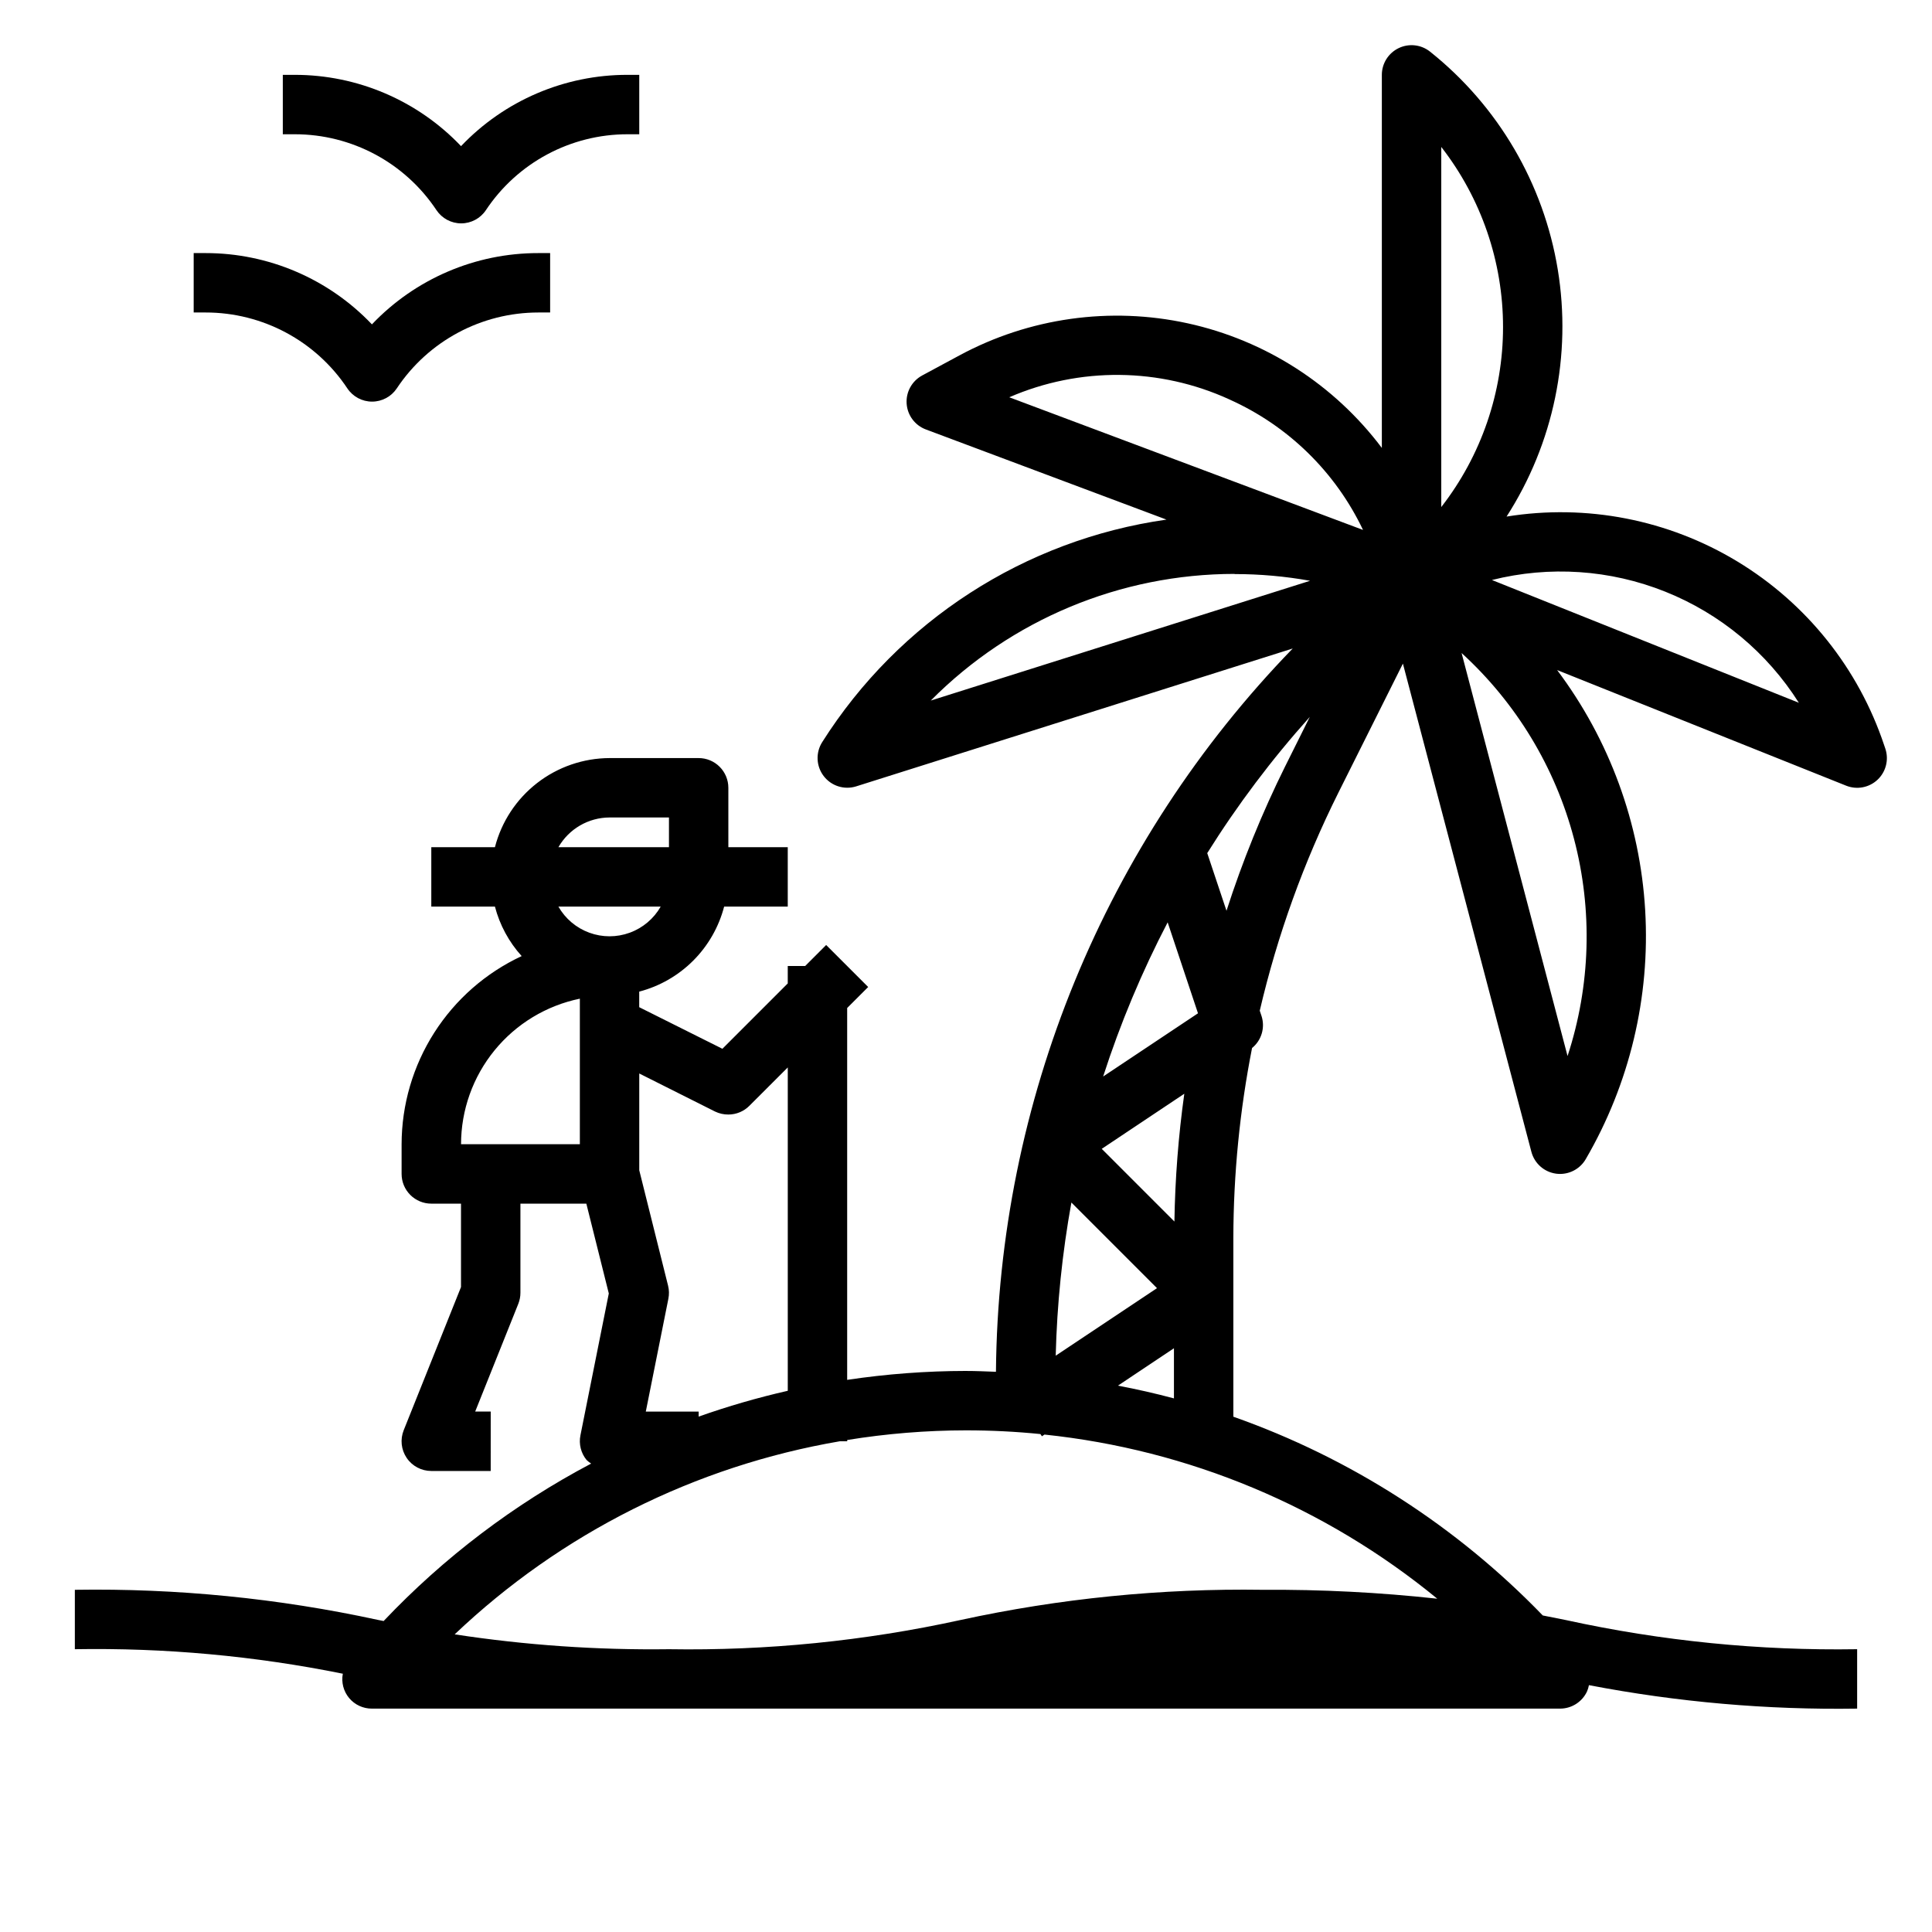
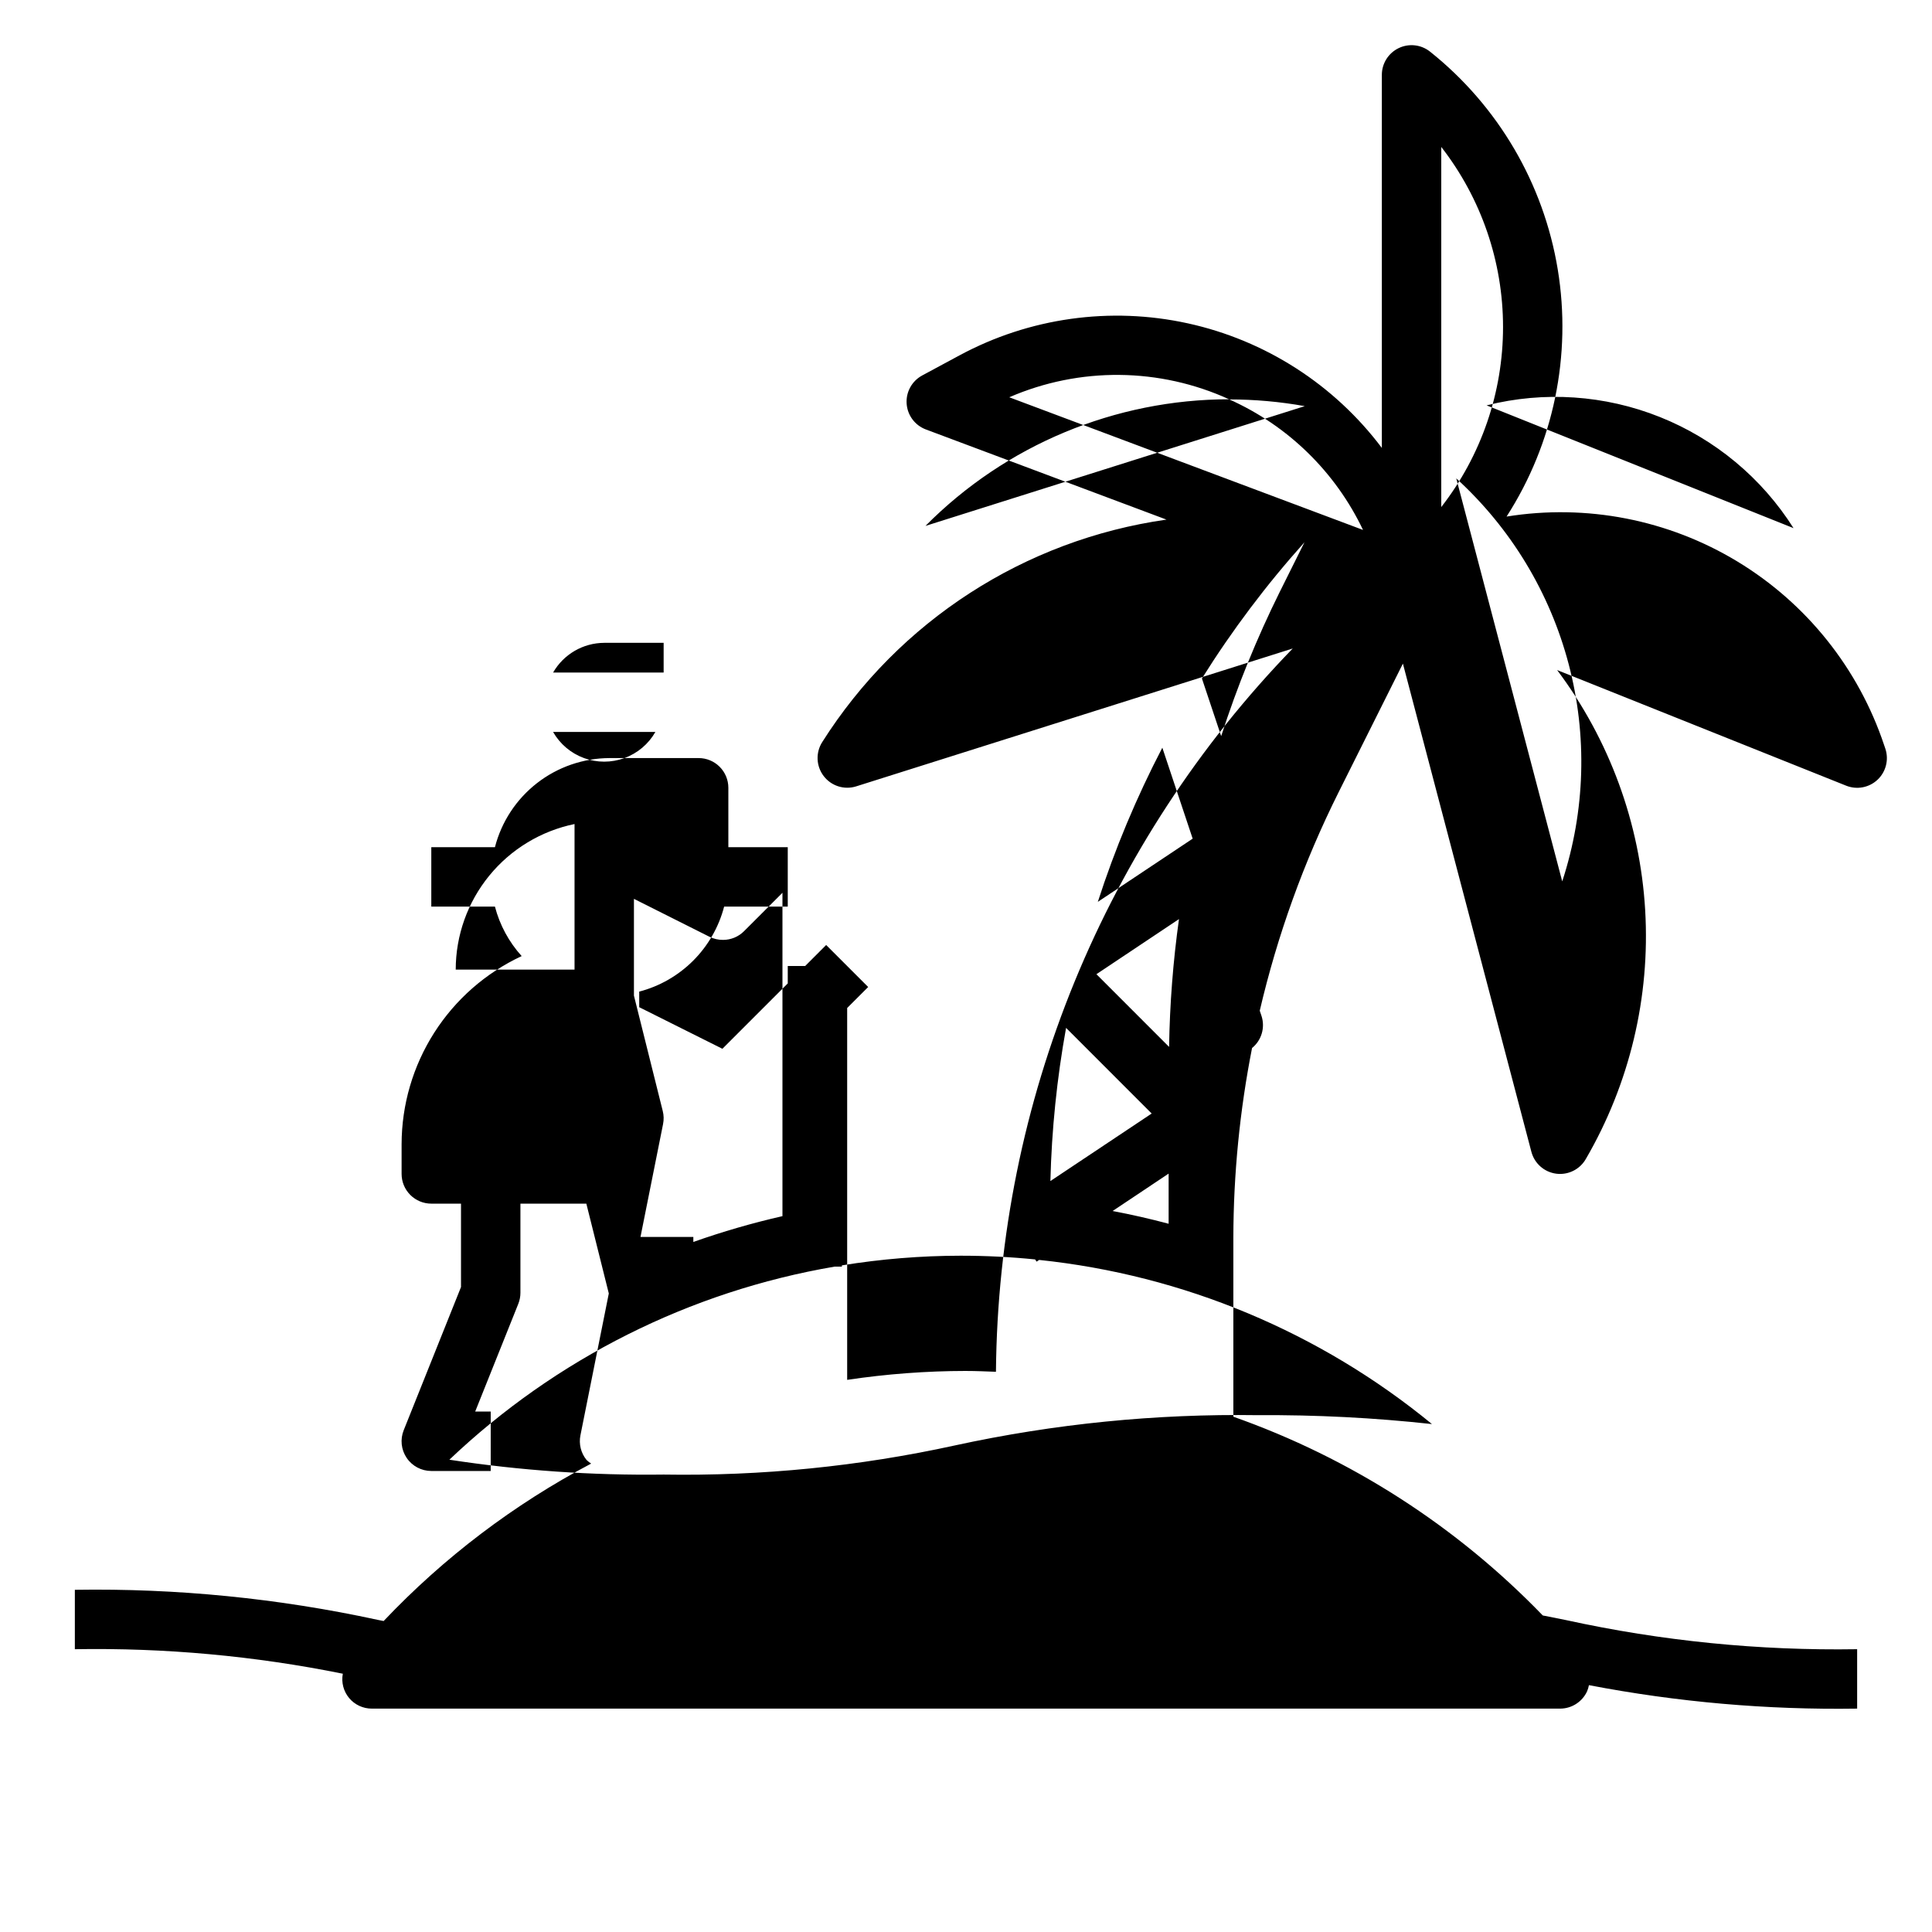
<svg xmlns="http://www.w3.org/2000/svg" fill="#000000" width="800px" height="800px" version="1.1" viewBox="144 144 512 512">
  <g>
-     <path d="m643.33 341.51c-6.773-20.332-20.559-37.598-38.895-48.703-18.332-11.102-40.016-15.324-61.176-11.91 12.473-19.398 17.305-42.738 13.562-65.496-3.746-22.758-15.797-43.316-33.824-57.699-2.363-1.895-5.602-2.262-8.328-0.953s-4.465 4.066-4.465 7.09v98.867c-12.641-16.805-30.887-28.52-51.43-33.02-20.539-4.496-42.012-1.48-60.52 8.504l-9.863 5.312v0.004c-2.719 1.461-4.332 4.383-4.121 7.461 0.207 3.082 2.199 5.758 5.09 6.84l63.762 23.891v0.004c-37.578 5.344-70.922 26.898-91.227 58.969-1.77 2.785-1.609 6.375 0.395 8.996 2.004 2.621 5.426 3.715 8.578 2.738l115.72-36.547c-49.867 51.414-78.031 120.05-78.648 191.68-2.644-0.094-5.281-0.219-7.941-0.219v-0.004c-10.543 0.012-21.066 0.805-31.488 2.363v-98.543l5.566-5.566-11.133-11.133-5.566 5.57h-4.613v4.613l-17.32 17.32-22.043-11.02v-4.125l0.004-0.004c5.414-1.418 10.352-4.254 14.305-8.211 3.957-3.961 6.785-8.902 8.195-14.32h16.859v-15.742h-15.742v-15.746c0-2.086-0.832-4.09-2.309-5.566-1.473-1.477-3.477-2.305-5.566-2.305h-23.613c-6.961 0.027-13.719 2.359-19.211 6.629-5.496 4.273-9.422 10.246-11.16 16.988h-16.863v15.742h16.863c1.273 4.879 3.703 9.375 7.086 13.117-9.496 4.426-17.531 11.465-23.168 20.297s-8.637 19.086-8.652 29.562v7.871c0 2.09 0.828 4.09 2.305 5.566 1.477 1.477 3.481 2.309 5.566 2.309h7.871v22.105l-15.184 37.941c-0.973 2.426-0.676 5.176 0.789 7.34 1.465 2.164 3.91 3.461 6.523 3.461h15.742l0.004-15.746h-4.117l11.43-28.559c0.367-0.934 0.559-1.926 0.559-2.93v-23.613h17.469l5.953 23.805-7.519 37.594c-0.465 2.312 0.133 4.711 1.629 6.535 0.371 0.359 0.777 0.676 1.211 0.953-20.48 10.816-39.059 24.91-54.992 41.723l-1.574-0.309c-26.359-5.719-53.289-8.391-80.258-7.965v15.742c23.84-0.402 47.648 1.773 71.016 6.496-0.438 2.289 0.176 4.652 1.668 6.445 1.492 1.789 3.707 2.816 6.039 2.805h314.88c3.059 0 5.836-1.77 7.133-4.535 0.234-0.543 0.406-1.105 0.512-1.684 23.418 4.496 47.234 6.582 71.078 6.219v-15.746c-25.93 0.418-51.816-2.168-77.148-7.715l-6.164-1.227c-22.875-23.684-50.949-41.719-82-52.672v-47.461c0.039-16.871 1.699-33.695 4.957-50.246 2.512-2.035 3.508-5.406 2.512-8.48l-0.473-1.41v0.004c4.676-20.012 11.672-39.41 20.848-57.797l17.09-34.188 34.047 129.37c0.809 3.082 3.391 5.371 6.547 5.801 0.355 0.047 0.707 0.07 1.062 0.07 2.809-0.004 5.398-1.504 6.805-3.934 11.617-19.957 17.094-42.895 15.746-65.945-1.352-23.051-9.469-45.191-23.336-63.652l76.586 30.637c2.848 1.141 6.094 0.527 8.328-1.574 2.231-2.102 3.039-5.309 2.07-8.219zm-117.38-158.57c10.609 13.645 16.371 30.434 16.371 47.719 0 17.281-5.762 34.07-16.371 47.715zm-56.16 66.914h0.004c15.543 6.949 28.102 19.211 35.422 34.582l-93.754-35.156c18.645-8.094 39.848-7.891 58.332 0.566zm1.41 46.281c6.703-0.004 13.391 0.594 19.988 1.777l-100.53 31.746h0.004c21.301-21.473 50.289-33.555 80.535-33.566zm-9.719 116.4-25.137 16.75c4.543-14.074 10.262-27.738 17.098-40.855zm-6.25 55.184-19.258-19.266 21.879-14.602c-1.566 11.219-2.441 22.523-2.621 33.852zm-27.301-5.039 22.688 22.695-26.844 17.895c0.34-13.617 1.73-27.188 4.156-40.59zm-122.39-102.04h15.742v7.871l-29.297 0.004c2.789-4.856 7.953-7.856 13.555-7.875zm-13.555 23.617h27.109c-1.828 3.203-4.731 5.652-8.195 6.918-3.461 1.27-7.262 1.27-10.723 0-3.461-1.266-6.363-3.715-8.191-6.918zm5.684 62.977h-31.488c0.008-9.07 3.144-17.859 8.883-24.887 5.734-7.027 13.719-11.859 22.605-13.688zm17.477 70.848 5.984-29.914h-0.004c0.234-1.141 0.207-2.324-0.078-3.453l-7.637-30.586v-25.645l20.098 10.09c1.098 0.527 2.301 0.797 3.519 0.789 2.086 0 4.09-0.832 5.562-2.309l10.18-10.176v85.695c-7.996 1.82-15.883 4.106-23.617 6.84v-1.332zm163.58 47.234c-26.984-0.406-53.926 2.285-80.293 8.027-25.332 5.547-51.219 8.133-77.148 7.715-19.004 0.25-38-1.066-56.789-3.938 28.199-26.797 63.727-44.609 102.07-51.168h1.953v-0.34 0.004c10.41-1.691 20.938-2.547 31.488-2.559 6.617 0 13.191 0.328 19.719 0.984l0.395 0.59 0.684-0.457c38.207 3.996 74.402 19.121 104.09 43.5-15.328-1.676-30.746-2.465-46.168-2.359zm-38.461-54.105 14.844-9.91v13.289c-4.894-1.309-9.848-2.434-14.852-3.379zm44.359-164.2h-0.004c-6.144 12.379-11.352 25.199-15.586 38.352l-5.102-15.277c8.008-12.789 17.102-24.863 27.176-36.094zm74.785 76.816-28.074-106.77c14.465 13.203 24.812 30.301 29.793 49.242 4.984 18.938 4.394 38.914-1.699 57.527zm-20.031-126.12c15.258-3.832 31.332-2.75 45.938 3.094 14.605 5.84 26.992 16.145 35.398 29.441z" />
-     <path d="m198.48 211.07h-3.152v15.742h3.152c15.102-0.016 29.211 7.535 37.57 20.113 1.461 2.191 3.918 3.508 6.551 3.508 2.633 0 5.09-1.316 6.551-3.508 8.352-12.566 22.441-20.113 37.531-20.113h3.109v-15.742h-3.109c-16.676-0.023-32.629 6.809-44.121 18.891-11.484-12.074-27.422-18.902-44.082-18.891z" />
-     <path d="m313.41 179.58v-15.746h-3.109c-16.676-0.02-32.629 6.812-44.121 18.895-11.484-12.074-27.422-18.902-44.086-18.895h-3.148v15.746h3.148c15.105-0.016 29.211 7.535 37.574 20.113 1.461 2.188 3.918 3.504 6.551 3.504 2.629 0 5.09-1.316 6.547-3.504 8.355-12.566 22.445-20.117 37.535-20.113z" />
+     <path d="m643.33 341.51c-6.773-20.332-20.559-37.598-38.895-48.703-18.332-11.102-40.016-15.324-61.176-11.91 12.473-19.398 17.305-42.738 13.562-65.496-3.746-22.758-15.797-43.316-33.824-57.699-2.363-1.895-5.602-2.262-8.328-0.953s-4.465 4.066-4.465 7.09v98.867c-12.641-16.805-30.887-28.52-51.43-33.02-20.539-4.496-42.012-1.48-60.52 8.504l-9.863 5.312v0.004c-2.719 1.461-4.332 4.383-4.121 7.461 0.207 3.082 2.199 5.758 5.09 6.84l63.762 23.891v0.004c-37.578 5.344-70.922 26.898-91.227 58.969-1.77 2.785-1.609 6.375 0.395 8.996 2.004 2.621 5.426 3.715 8.578 2.738l115.72-36.547c-49.867 51.414-78.031 120.05-78.648 191.68-2.644-0.094-5.281-0.219-7.941-0.219v-0.004c-10.543 0.012-21.066 0.805-31.488 2.363v-98.543l5.566-5.566-11.133-11.133-5.566 5.57h-4.613v4.613l-17.32 17.32-22.043-11.02v-4.125l0.004-0.004c5.414-1.418 10.352-4.254 14.305-8.211 3.957-3.961 6.785-8.902 8.195-14.32h16.859v-15.742h-15.742v-15.746c0-2.086-0.832-4.09-2.309-5.566-1.473-1.477-3.477-2.305-5.566-2.305h-23.613c-6.961 0.027-13.719 2.359-19.211 6.629-5.496 4.273-9.422 10.246-11.16 16.988h-16.863v15.742h16.863c1.273 4.879 3.703 9.375 7.086 13.117-9.496 4.426-17.531 11.465-23.168 20.297s-8.637 19.086-8.652 29.562v7.871c0 2.09 0.828 4.09 2.305 5.566 1.477 1.477 3.481 2.309 5.566 2.309h7.871v22.105l-15.184 37.941c-0.973 2.426-0.676 5.176 0.789 7.34 1.465 2.164 3.91 3.461 6.523 3.461h15.742l0.004-15.746h-4.117l11.43-28.559c0.367-0.934 0.559-1.926 0.559-2.93v-23.613h17.469l5.953 23.805-7.519 37.594c-0.465 2.312 0.133 4.711 1.629 6.535 0.371 0.359 0.777 0.676 1.211 0.953-20.48 10.816-39.059 24.91-54.992 41.723l-1.574-0.309c-26.359-5.719-53.289-8.391-80.258-7.965v15.742c23.84-0.402 47.648 1.773 71.016 6.496-0.438 2.289 0.176 4.652 1.668 6.445 1.492 1.789 3.707 2.816 6.039 2.805h314.88c3.059 0 5.836-1.77 7.133-4.535 0.234-0.543 0.406-1.105 0.512-1.684 23.418 4.496 47.234 6.582 71.078 6.219v-15.746c-25.93 0.418-51.816-2.168-77.148-7.715l-6.164-1.227c-22.875-23.684-50.949-41.719-82-52.672v-47.461c0.039-16.871 1.699-33.695 4.957-50.246 2.512-2.035 3.508-5.406 2.512-8.48l-0.473-1.41v0.004c4.676-20.012 11.672-39.41 20.848-57.797l17.09-34.188 34.047 129.37c0.809 3.082 3.391 5.371 6.547 5.801 0.355 0.047 0.707 0.07 1.062 0.07 2.809-0.004 5.398-1.504 6.805-3.934 11.617-19.957 17.094-42.895 15.746-65.945-1.352-23.051-9.469-45.191-23.336-63.652l76.586 30.637c2.848 1.141 6.094 0.527 8.328-1.574 2.231-2.102 3.039-5.309 2.07-8.219zm-117.38-158.57c10.609 13.645 16.371 30.434 16.371 47.719 0 17.281-5.762 34.07-16.371 47.715zm-56.16 66.914h0.004c15.543 6.949 28.102 19.211 35.422 34.582l-93.754-35.156c18.645-8.094 39.848-7.891 58.332 0.566zc6.703-0.004 13.391 0.594 19.988 1.777l-100.53 31.746h0.004c21.301-21.473 50.289-33.555 80.535-33.566zm-9.719 116.4-25.137 16.75c4.543-14.074 10.262-27.738 17.098-40.855zm-6.25 55.184-19.258-19.266 21.879-14.602c-1.566 11.219-2.441 22.523-2.621 33.852zm-27.301-5.039 22.688 22.695-26.844 17.895c0.34-13.617 1.73-27.188 4.156-40.59zm-122.39-102.04h15.742v7.871l-29.297 0.004c2.789-4.856 7.953-7.856 13.555-7.875zm-13.555 23.617h27.109c-1.828 3.203-4.731 5.652-8.195 6.918-3.461 1.27-7.262 1.27-10.723 0-3.461-1.266-6.363-3.715-8.191-6.918zm5.684 62.977h-31.488c0.008-9.07 3.144-17.859 8.883-24.887 5.734-7.027 13.719-11.859 22.605-13.688zm17.477 70.848 5.984-29.914h-0.004c0.234-1.141 0.207-2.324-0.078-3.453l-7.637-30.586v-25.645l20.098 10.09c1.098 0.527 2.301 0.797 3.519 0.789 2.086 0 4.09-0.832 5.562-2.309l10.18-10.176v85.695c-7.996 1.82-15.883 4.106-23.617 6.84v-1.332zm163.58 47.234c-26.984-0.406-53.926 2.285-80.293 8.027-25.332 5.547-51.219 8.133-77.148 7.715-19.004 0.25-38-1.066-56.789-3.938 28.199-26.797 63.727-44.609 102.07-51.168h1.953v-0.34 0.004c10.41-1.691 20.938-2.547 31.488-2.559 6.617 0 13.191 0.328 19.719 0.984l0.395 0.59 0.684-0.457c38.207 3.996 74.402 19.121 104.09 43.5-15.328-1.676-30.746-2.465-46.168-2.359zm-38.461-54.105 14.844-9.91v13.289c-4.894-1.309-9.848-2.434-14.852-3.379zm44.359-164.2h-0.004c-6.144 12.379-11.352 25.199-15.586 38.352l-5.102-15.277c8.008-12.789 17.102-24.863 27.176-36.094zm74.785 76.816-28.074-106.77c14.465 13.203 24.812 30.301 29.793 49.242 4.984 18.938 4.394 38.914-1.699 57.527zm-20.031-126.12c15.258-3.832 31.332-2.75 45.938 3.094 14.605 5.84 26.992 16.145 35.398 29.441z" />
  </g>
</svg>